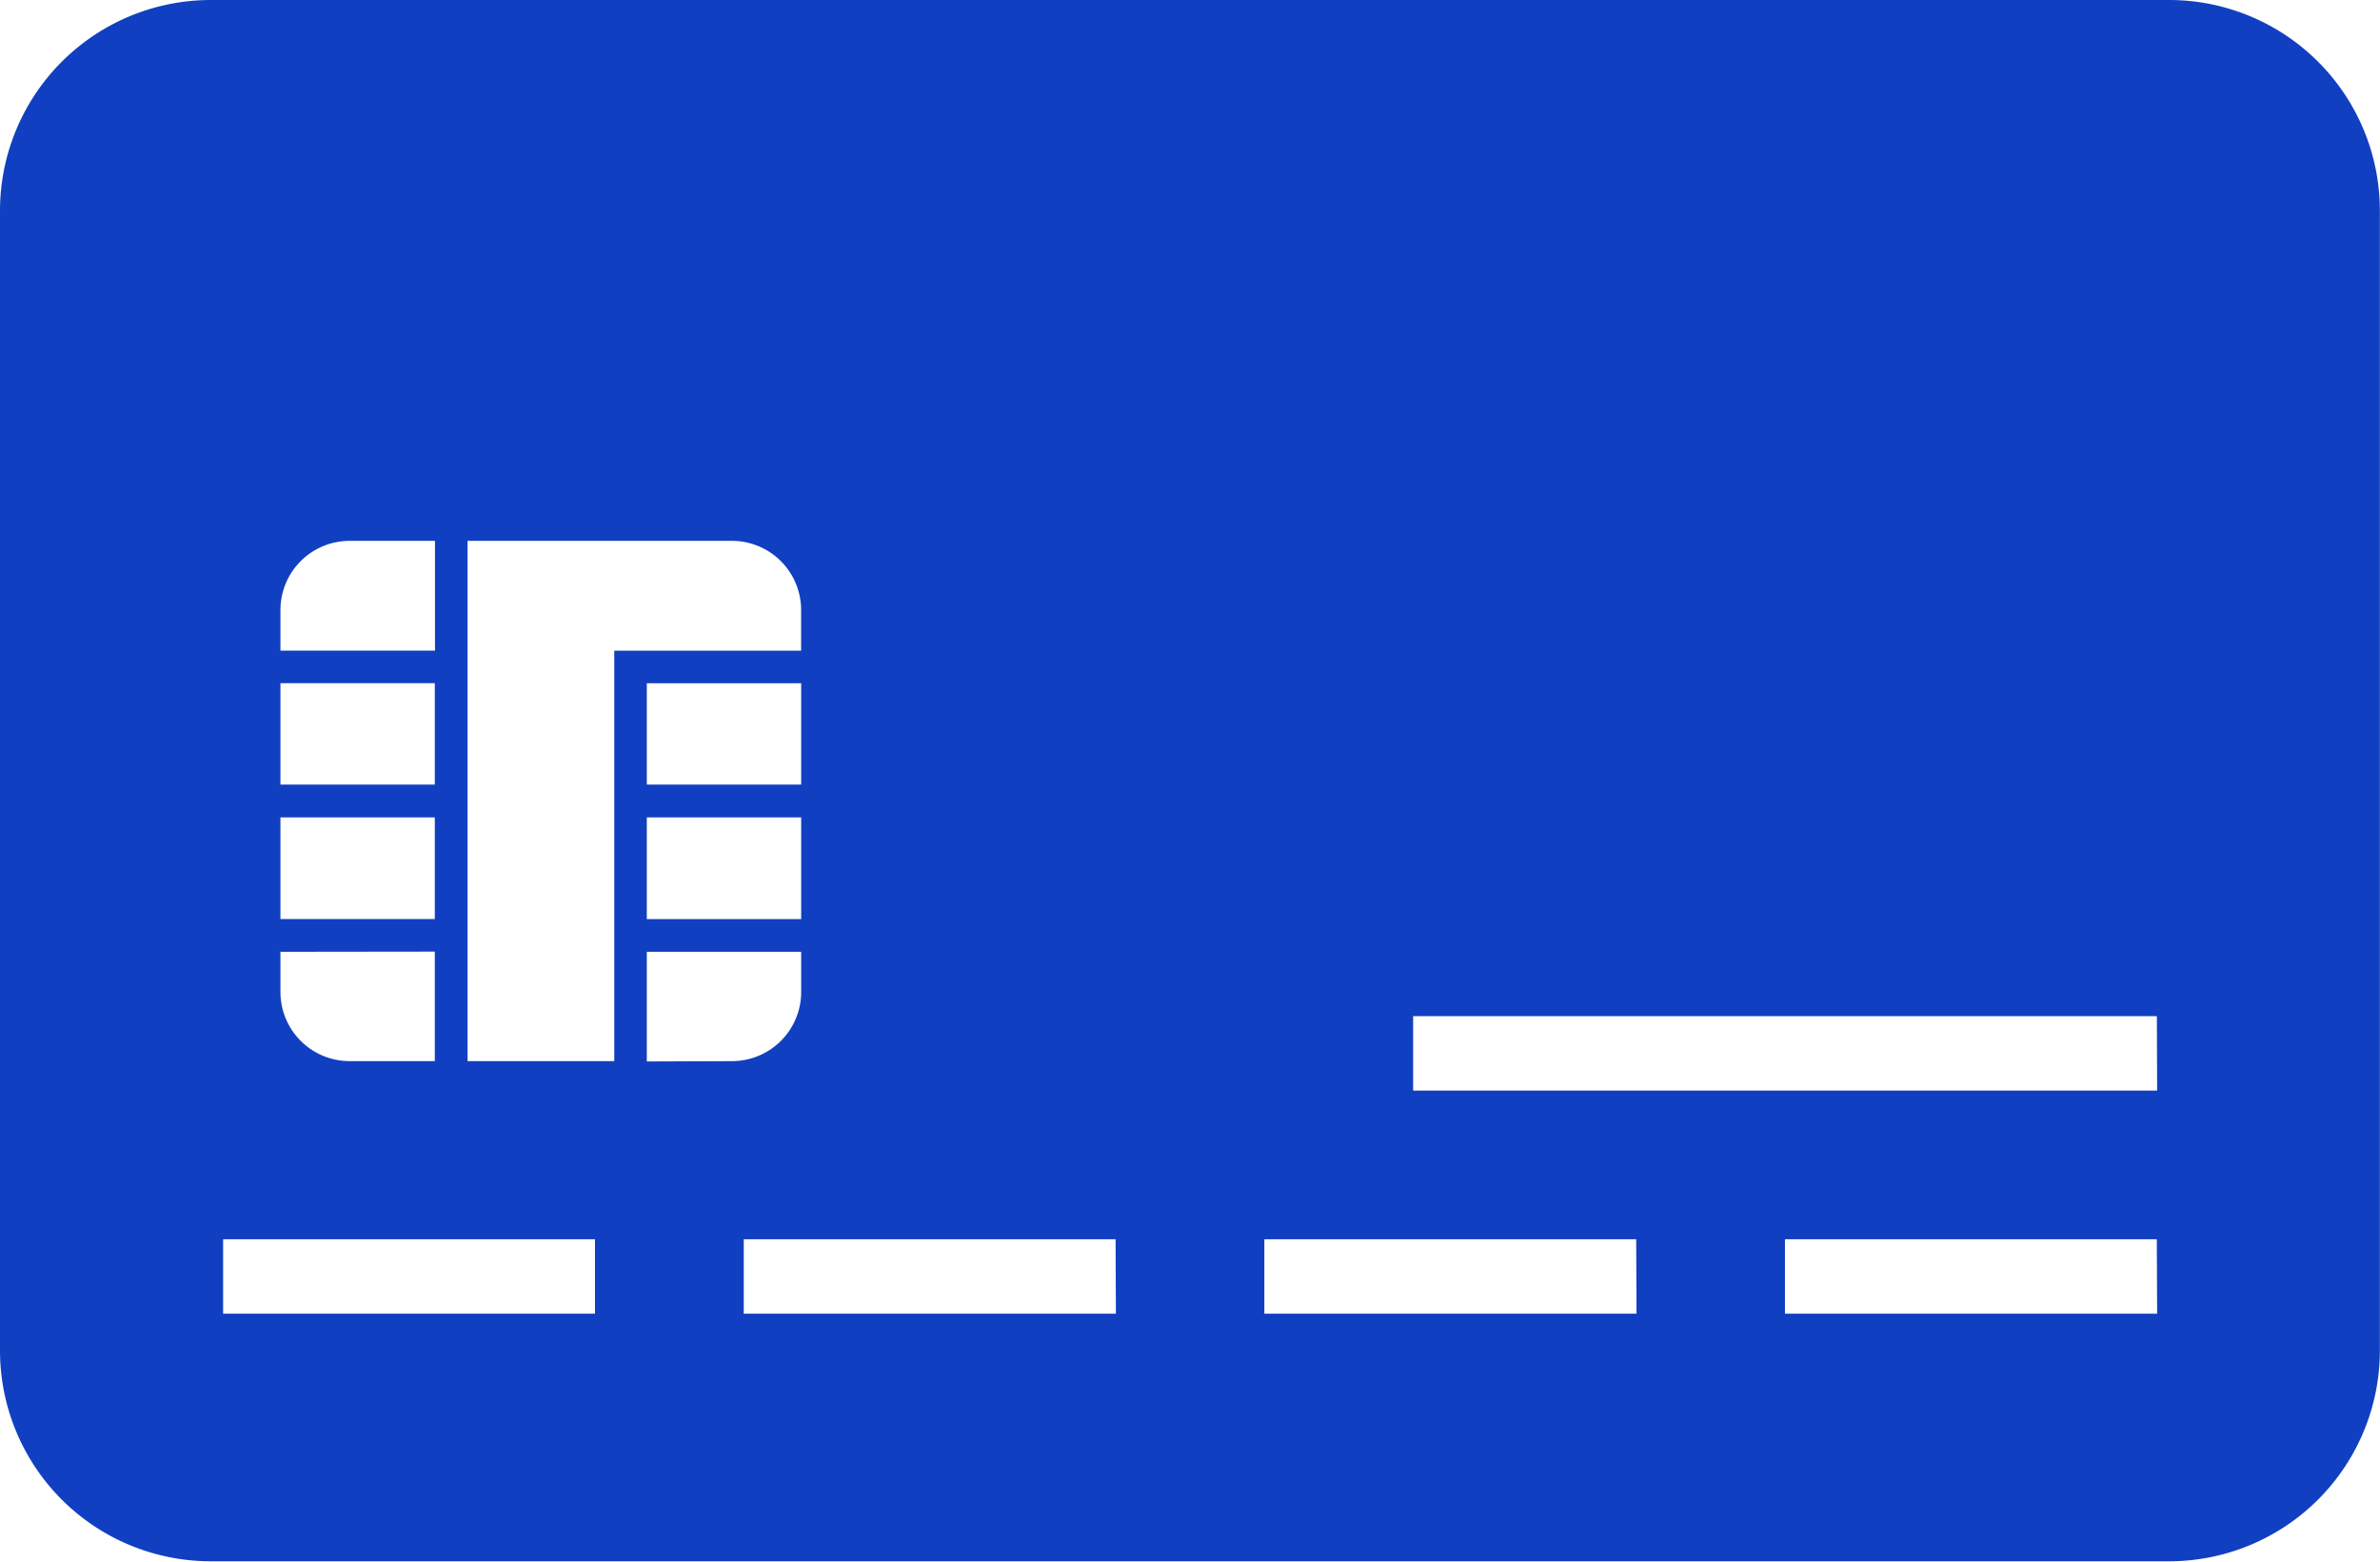
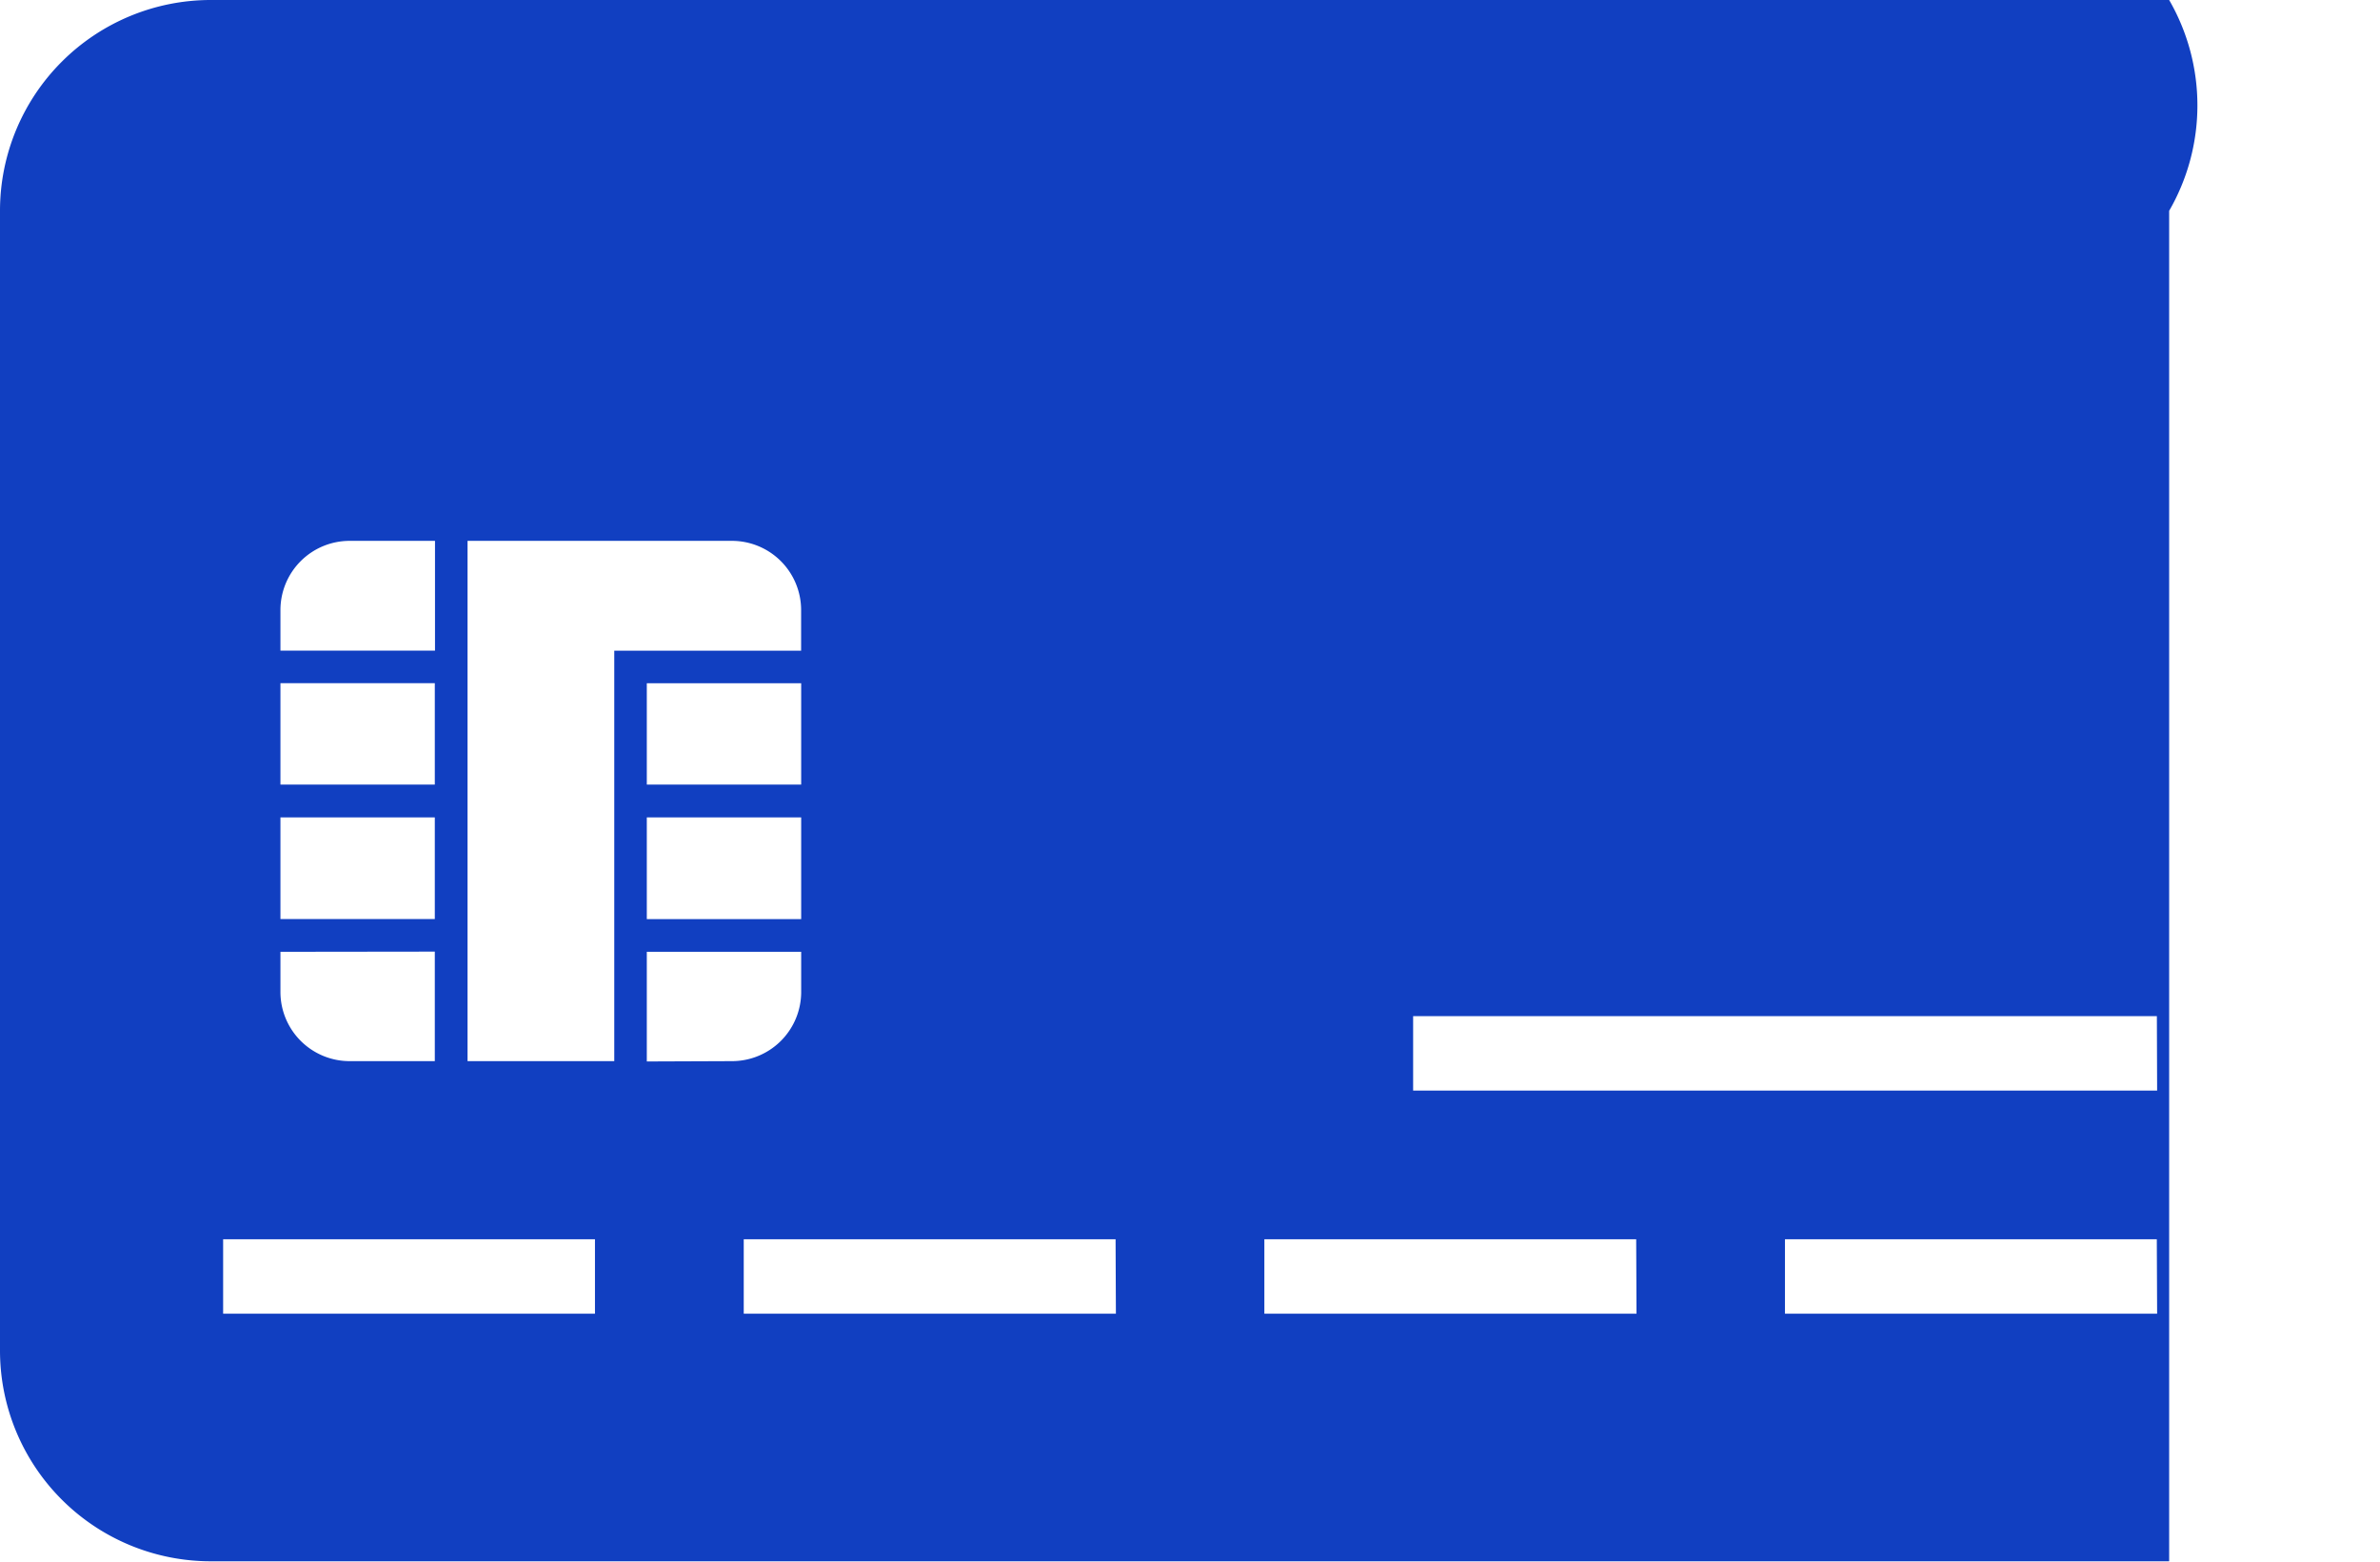
<svg xmlns="http://www.w3.org/2000/svg" width="37.002" height="24.283" viewBox="0 0 37.002 24.283">
-   <path d="M33.724,0H3.277A3.278,3.278,0,0,0,0,3.278V21a3.277,3.277,0,0,0,3.277,3.277H33.724A3.278,3.278,0,0,0,37,21V3.278A3.278,3.278,0,0,0,33.724,0M4.36,12.71h2.4v1.581H4.36Zm2.4,2.087V16.5H5.436A1.076,1.076,0,0,1,4.36,15.429V14.8Zm-2.4-4.174h2.4V12.2H4.36Zm0-.506V9.486A1.076,1.076,0,0,1,5.436,8.41H6.763v1.707ZM9.25,20.427H3.469V19.27H9.25Zm.3-10.309V16.5H7.269V8.41h4.11a1.076,1.076,0,0,1,1.076,1.076v.632H9.546Zm.506.506h2.4V12.2h-2.4Zm2.4,3.668h-2.4V12.71h2.4Zm-2.4,2.213V14.8h2.4v.632A1.076,1.076,0,0,1,11.379,16.5Zm7.293,3.922H11.563V19.27h5.781Zm8.094,0H19.657V19.27h5.781Zm8.094,0H27.751V19.27h5.781Zm0-3.469H21.97V15.8H33.533Z" fill="#113fc1" />
+   <path d="M33.724,0H3.277A3.278,3.278,0,0,0,0,3.278V21a3.277,3.277,0,0,0,3.277,3.277H33.724V3.278A3.278,3.278,0,0,0,33.724,0M4.36,12.71h2.4v1.581H4.36Zm2.4,2.087V16.5H5.436A1.076,1.076,0,0,1,4.36,15.429V14.8Zm-2.4-4.174h2.4V12.2H4.36Zm0-.506V9.486A1.076,1.076,0,0,1,5.436,8.41H6.763v1.707ZM9.25,20.427H3.469V19.27H9.25Zm.3-10.309V16.5H7.269V8.41h4.11a1.076,1.076,0,0,1,1.076,1.076v.632H9.546Zm.506.506h2.4V12.2h-2.4Zm2.4,3.668h-2.4V12.71h2.4Zm-2.4,2.213V14.8h2.4v.632A1.076,1.076,0,0,1,11.379,16.5Zm7.293,3.922H11.563V19.27h5.781Zm8.094,0H19.657V19.27h5.781Zm8.094,0H27.751V19.27h5.781Zm0-3.469H21.97V15.8H33.533Z" fill="#113fc1" />
</svg>